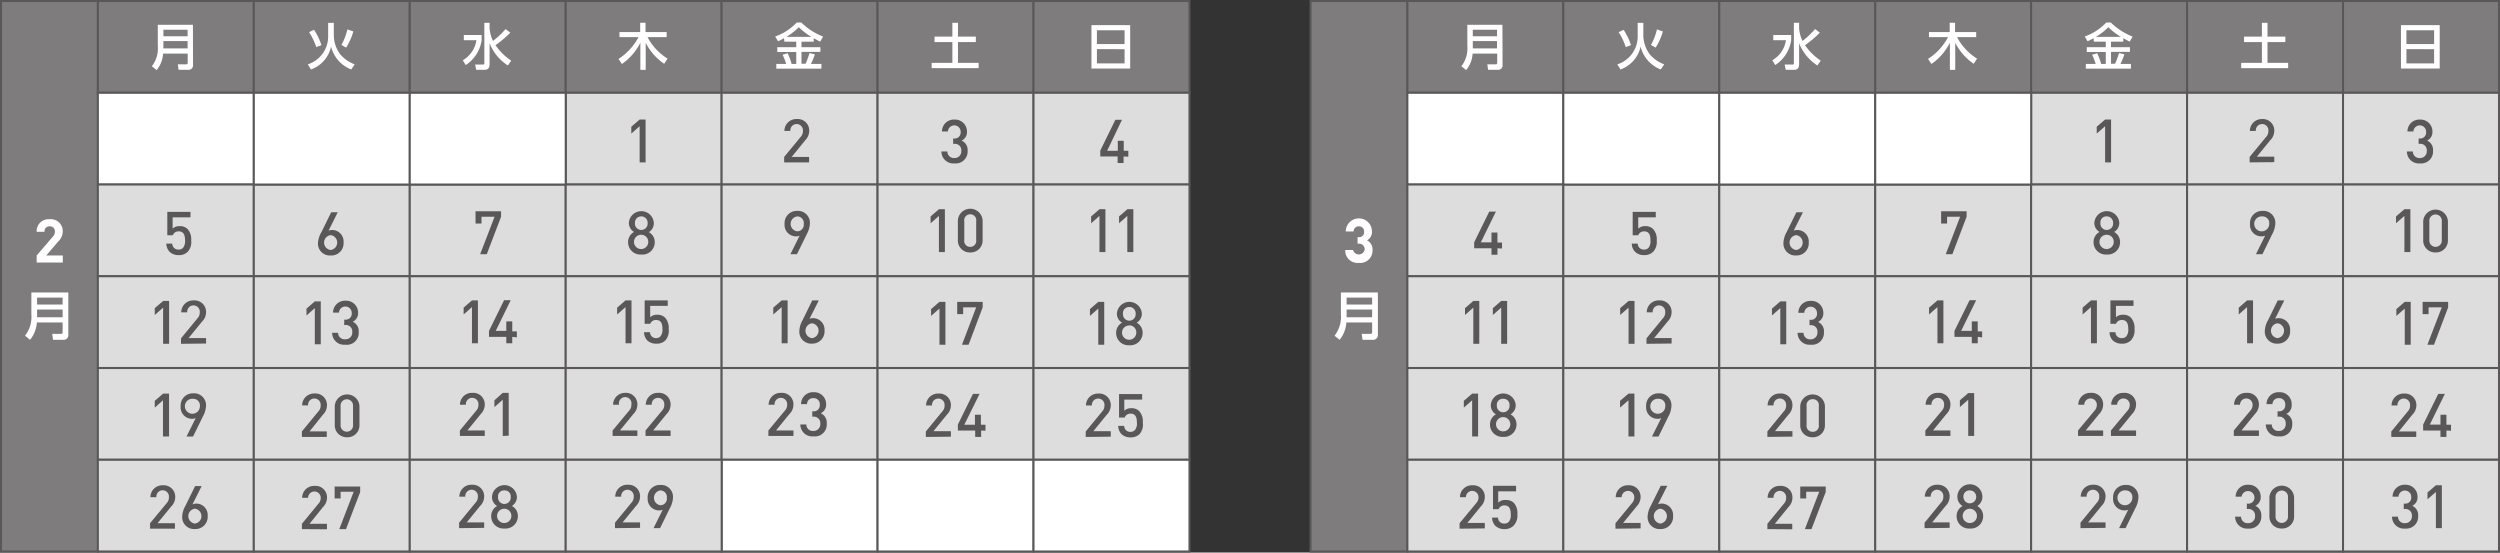
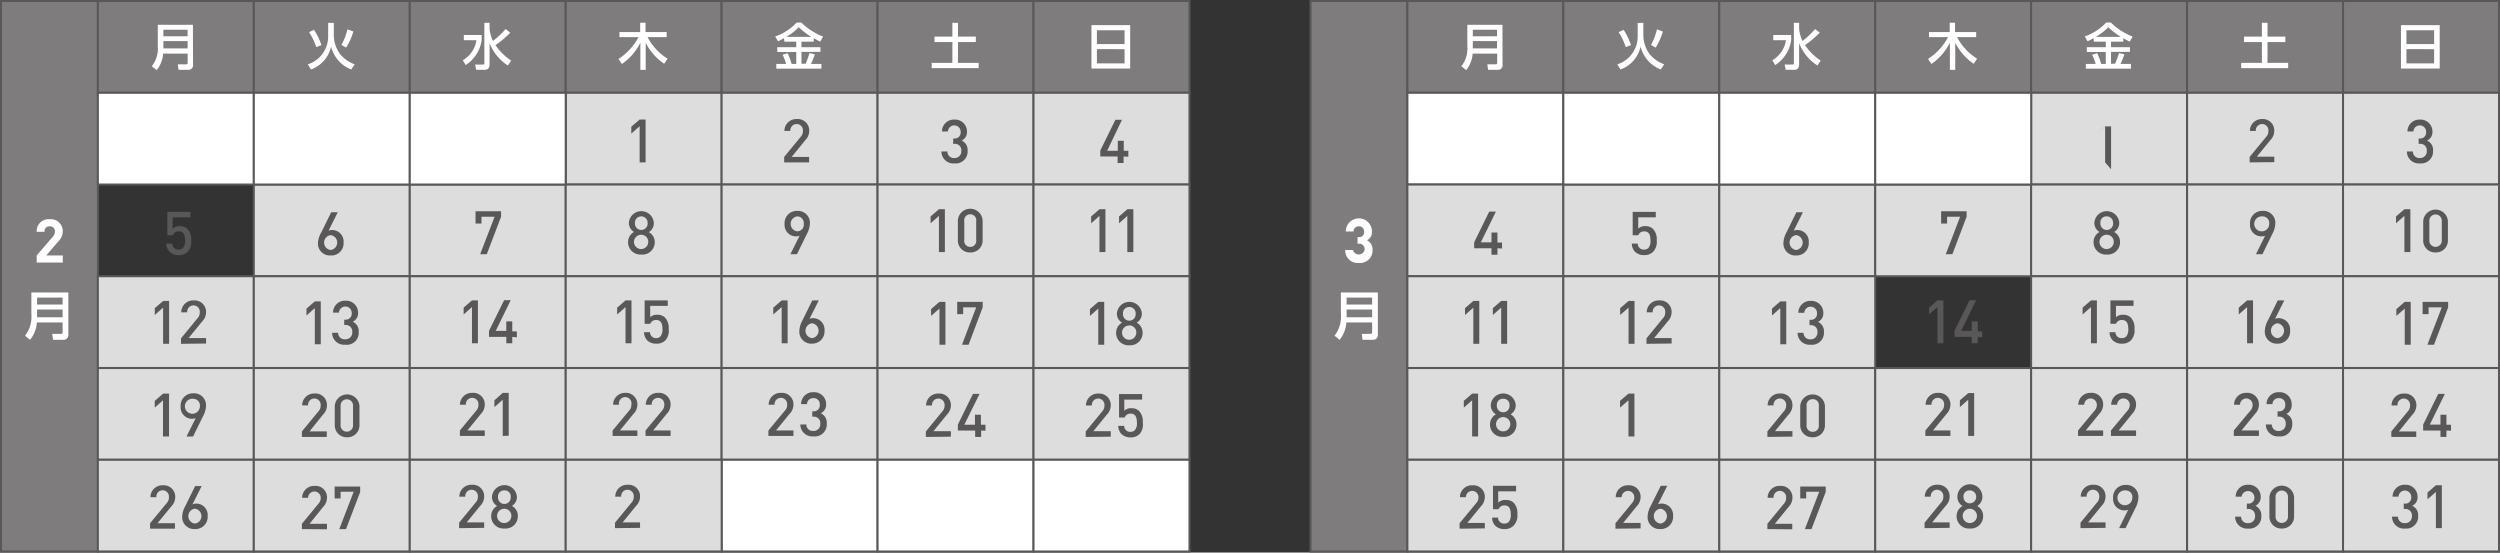
<svg xmlns="http://www.w3.org/2000/svg" viewBox="0 0 420 92.83">
  <rect x="0" y="0" width="420" height="92.83" fill="#333333" stroke="none" />
  <defs>
    <style>.cls-1{fill:#7e7c7c;}.cls-1,.cls-2,.cls-3{stroke:#595757;stroke-miterlimit:10;stroke-width:0.34px;}.cls-2,.cls-4{fill:#fff;}.cls-3{fill:#ddd;}.cls-5{fill:#595757;}</style>
  </defs>
  <g id="レイヤー_2" data-name="レイヤー 2">
    <g id="レイヤー_1-2" data-name="レイヤー 1">
      <rect class="cls-1" x="0.17" y="0.17" width="16.28" height="92.48" />
      <rect class="cls-1" x="16.44" y="0.17" width="26.2" height="15.41" />
      <rect class="cls-1" x="42.64" y="0.17" width="26.2" height="15.41" />
      <rect class="cls-1" x="68.84" y="0.17" width="26.2" height="15.41" />
      <rect class="cls-1" x="95.04" y="0.17" width="26.2" height="15.41" />
      <rect class="cls-1" x="121.23" y="0.17" width="26.2" height="15.41" />
      <rect class="cls-1" x="147.43" y="0.17" width="26.2" height="15.41" />
      <rect class="cls-1" x="173.63" y="0.17" width="26.2" height="15.41" />
      <rect class="cls-2" x="16.44" y="15.59" width="26.2" height="15.41" />
      <rect class="cls-3" x="95.04" y="15.59" width="26.2" height="15.41" />
      <rect class="cls-3" x="121.23" y="15.59" width="26.2" height="15.41" />
      <rect class="cls-3" x="147.43" y="15.59" width="26.2" height="15.41" />
      <rect class="cls-3" x="173.63" y="15.59" width="26.2" height="15.41" />
-       <rect class="cls-3" x="16.44" y="31" width="26.2" height="15.41" />
      <rect class="cls-3" x="42.64" y="31" width="26.2" height="15.41" />
      <path class="cls-4" d="M6.16,44.11V42.92l2.69-3.13a1.23,1.23,0,0,0,.37-.87.82.82,0,0,0-.87-.9.82.82,0,0,0-.87.92H6.16a2,2,0,0,1,2.19-2.11,2,2,0,0,1,2.19,2.1,2.31,2.31,0,0,1-.77,1.65l-2,2.34h2.78v1.19Z" />
      <path class="cls-4" d="M11.48,56.21a.79.79,0,0,1-.84.88H8.91l-.14-1h1.46c.17,0,.29-.06.29-.29V54.17H6.19a5.11,5.11,0,0,1-1.14,2.92L4.2,56.4a5.12,5.12,0,0,0,1.07-3.6V49.13h6.21ZM6.23,50v1.16h4.29V50Zm0,2V53.3h4.29V52Z" />
      <path class="cls-4" d="M32.43,10.89a.75.75,0,0,1-.8.84H30l-.13-.92h1.39c.16,0,.27-.06.27-.28V9H27.4a4.86,4.86,0,0,1-1.08,2.78l-.81-.65a4.87,4.87,0,0,0,1-3.42V4.17h5.9ZM27.45,5V6.09h4.07V5Zm0,1.9V8.13h4.07V6.9Z" />
      <path class="cls-4" d="M55.13,3.84h.95V6a5.47,5.47,0,0,0,1.06,3.1,5.82,5.82,0,0,0,2.45,1.71l-.58.86a5.55,5.55,0,0,1-3.39-3.83,5.27,5.27,0,0,1-3.38,3.83l-.53-.86A4.91,4.91,0,0,0,55.13,6Zm-2,4.08a10.88,10.88,0,0,0-1.2-2.52L52.75,5A10.39,10.39,0,0,1,54,7.58Zm4.23-.37a9.75,9.75,0,0,0,1-2.61l1,.34A10.14,10.14,0,0,1,58.15,8Z" />
      <path class="cls-4" d="M77.92,5.88h3v.87a6,6,0,0,1-2.68,4.18l-.49-.81a4.65,4.65,0,0,0,2.29-3.37H77.92Zm4.33-1.09a6.07,6.07,0,0,0,.57,2.09,14.38,14.38,0,0,0,2.12-2l.79.61a18.05,18.05,0,0,1-2.49,2.1,9.94,9.94,0,0,0,2.64,2.6l-.56.81a7.83,7.83,0,0,1-3.07-3.75v3.48c0,.33,0,1-.87,1H80l-.18-.89h1.31c.13,0,.24,0,.24-.24V3.83h.88Z" />
      <path class="cls-4" d="M103.91,9.9a9.81,9.81,0,0,0,3.36-3.66h-3.2V5.39h3.48V3.82h.9V5.39H112v.85h-3.21a9.33,9.33,0,0,0,3.36,3.61l-.57.87a9.52,9.52,0,0,1-3.1-3.53v4.55h-.9V7.18a9.53,9.53,0,0,1-3.1,3.57Z" />
      <path class="cls-4" d="M131.72,6.42c-.44.24-.74.39-1,.52l-.49-.81a9.07,9.07,0,0,0,3.62-2.35h.76a11.08,11.08,0,0,0,3.67,2.37l-.49.85c-.23-.12-.48-.24-1.08-.58V7h-2.06v.93h3.18v.78h-3.18v2h.69A19.08,19.08,0,0,0,136,8.92l.9.21a13.08,13.08,0,0,1-.66,1.61H138v.8h-7.58v-.8h1.65a8.6,8.6,0,0,0-.6-1.54l.85-.26a9.62,9.62,0,0,1,.67,1.8h.78v-2h-3.19V7.93h3.19V7h-2Zm4.57-.23a12.52,12.52,0,0,1-2.1-1.62,10.26,10.26,0,0,1-2.07,1.62Z" />
      <path class="cls-4" d="M160,3.83h.94V6.15h3v.92h-3v3.49h3.47v.89h-7.89v-.89H160V7.07h-3V6.15h3Z" />
      <path class="cls-4" d="M189.87,4.22v7.29h-6.51V4.22ZM184.28,7.4h4.65V5.09h-4.65Zm0,.86v2.39h4.65V8.26Z" />
      <rect class="cls-3" x="68.84" y="31" width="26.2" height="15.41" />
      <rect class="cls-3" x="95.04" y="31" width="26.2" height="15.41" />
      <rect class="cls-3" x="121.23" y="31" width="26.2" height="15.41" />
      <rect class="cls-3" x="147.43" y="31" width="26.2" height="15.41" />
      <rect class="cls-3" x="173.63" y="31" width="26.2" height="15.41" />
      <rect class="cls-3" x="16.44" y="46.41" width="26.2" height="15.41" />
      <rect class="cls-3" x="42.64" y="46.41" width="26.2" height="15.41" />
      <rect class="cls-3" x="68.84" y="46.41" width="26.2" height="15.41" />
      <rect class="cls-3" x="95.04" y="46.41" width="26.2" height="15.41" />
      <rect class="cls-3" x="121.23" y="46.41" width="26.2" height="15.41" />
      <rect class="cls-3" x="147.43" y="46.41" width="26.2" height="15.41" />
      <rect class="cls-3" x="173.63" y="46.41" width="26.2" height="15.41" />
      <rect class="cls-3" x="16.44" y="61.83" width="26.2" height="15.41" />
      <rect class="cls-3" x="42.64" y="61.83" width="26.2" height="15.41" />
      <rect class="cls-3" x="68.84" y="61.83" width="26.2" height="15.41" />
      <rect class="cls-3" x="95.04" y="61.83" width="26.2" height="15.41" />
      <rect class="cls-3" x="121.23" y="61.83" width="26.2" height="15.41" />
      <rect class="cls-3" x="147.43" y="61.83" width="26.2" height="15.41" />
      <rect class="cls-3" x="173.63" y="61.83" width="26.2" height="15.41" />
      <rect class="cls-3" x="16.44" y="77.24" width="26.2" height="15.41" />
      <rect class="cls-3" x="42.64" y="77.24" width="26.2" height="15.41" />
      <rect class="cls-3" x="68.84" y="77.24" width="26.2" height="15.41" />
      <rect class="cls-2" x="42.64" y="15.59" width="26.2" height="15.41" />
      <rect class="cls-2" x="68.84" y="15.59" width="26.2" height="15.41" />
      <rect class="cls-2" x="121.23" y="77.24" width="26.2" height="15.41" />
      <rect class="cls-2" x="147.43" y="77.24" width="26.2" height="15.41" />
      <rect class="cls-2" x="173.63" y="77.24" width="26.2" height="15.41" />
      <rect class="cls-3" x="95.04" y="77.24" width="26.2" height="15.41" />
      <rect class="cls-1" x="220.17" y="0.17" width="16.28" height="92.48" />
      <rect class="cls-1" x="236.44" y="0.17" width="26.2" height="15.41" />
      <rect class="cls-1" x="262.64" y="0.17" width="26.2" height="15.41" />
      <rect class="cls-1" x="288.84" y="0.17" width="26.2" height="15.41" />
      <rect class="cls-1" x="315.04" y="0.17" width="26.2" height="15.41" />
      <rect class="cls-1" x="341.23" y="0.17" width="26.2" height="15.41" />
      <rect class="cls-1" x="367.43" y="0.17" width="26.2" height="15.41" />
      <rect class="cls-1" x="393.63" y="0.17" width="26.2" height="15.41" />
      <rect class="cls-2" x="236.44" y="15.59" width="26.2" height="15.41" />
      <rect class="cls-3" x="341.23" y="15.59" width="26.2" height="15.41" />
      <rect class="cls-3" x="367.43" y="15.59" width="26.2" height="15.41" />
      <rect class="cls-3" x="393.63" y="15.59" width="26.2" height="15.41" />
      <rect class="cls-3" x="236.44" y="31" width="26.2" height="15.41" />
      <rect class="cls-3" x="262.64" y="31" width="26.2" height="15.41" />
      <rect class="cls-3" x="288.84" y="31" width="26.2" height="15.41" />
      <path class="cls-4" d="M228.28,44.17A2.08,2.08,0,0,1,226,42h1.31a1,1,0,0,0,1.95-.06.92.92,0,0,0-1-1h-.19V39.84h.19a.82.82,0,0,0,.91-.9.85.85,0,0,0-.88-.92.86.86,0,0,0-.89.87h-1.31a2.2,2.2,0,0,1,4.4,0,1.55,1.55,0,0,1-.83,1.48,1.73,1.73,0,0,1,.93,1.64A2.09,2.09,0,0,1,228.28,44.17Z" />
      <path class="cls-4" d="M231.48,56.21a.79.79,0,0,1-.84.88h-1.73l-.14-1h1.46c.17,0,.29-.06.29-.29V54.17h-4.33a5.11,5.11,0,0,1-1.14,2.92l-.85-.69a5.12,5.12,0,0,0,1.07-3.6V49.13h6.21ZM226.23,50v1.16h4.29V50Zm0,2V53.3h4.29V52Z" />
      <path class="cls-4" d="M252.43,10.89a.75.75,0,0,1-.8.84H250l-.13-.92h1.39c.16,0,.27-.06.27-.28V9H247.4a4.86,4.86,0,0,1-1.08,2.78l-.81-.65a4.87,4.87,0,0,0,1-3.42V4.17h5.9Zm-5-5.89V6.09h4.07V5Zm0,1.9V8.13h4.07V6.9Z" />
      <path class="cls-4" d="M275.13,3.84h.95V6a5.47,5.47,0,0,0,1.06,3.1,5.82,5.82,0,0,0,2.45,1.71l-.58.86a5.55,5.55,0,0,1-3.39-3.83,5.27,5.27,0,0,1-3.38,3.83l-.53-.86A4.91,4.91,0,0,0,275.13,6Zm-2,4.08a10.88,10.88,0,0,0-1.2-2.52l.84-.39A10.39,10.39,0,0,1,274,7.58Zm4.23-.37a9.75,9.75,0,0,0,1-2.61l1,.34A10.14,10.14,0,0,1,278.15,8Z" />
      <path class="cls-4" d="M297.92,5.88h3v.87a6,6,0,0,1-2.68,4.18l-.49-.81a4.65,4.65,0,0,0,2.29-3.37h-2.14Zm4.33-1.09a6.07,6.07,0,0,0,.57,2.09,14.38,14.38,0,0,0,2.12-2l.79.61a18.05,18.05,0,0,1-2.49,2.1,9.94,9.94,0,0,0,2.64,2.6l-.56.81a7.83,7.83,0,0,1-3.07-3.75v3.48c0,.33,0,1-.87,1H300l-.18-.89h1.31c.13,0,.24,0,.24-.24V3.83h.88Z" />
      <path class="cls-4" d="M323.91,9.9a9.81,9.81,0,0,0,3.36-3.66h-3.2V5.39h3.48V3.82h.9V5.39H332v.85h-3.21a9.33,9.33,0,0,0,3.36,3.61l-.57.87a9.52,9.52,0,0,1-3.1-3.53v4.55h-.9V7.18a9.53,9.53,0,0,1-3.1,3.57Z" />
      <path class="cls-4" d="M351.72,6.42c-.44.24-.74.39-1,.52l-.49-.81a9.07,9.07,0,0,0,3.62-2.35h.76a11.08,11.08,0,0,0,3.67,2.37l-.49.85c-.23-.12-.48-.24-1.08-.58V7h-2.06v.93h3.18v.78h-3.18v2h.69A19.08,19.08,0,0,0,356,8.92l.9.21a13.08,13.08,0,0,1-.66,1.61H358v.8h-7.58v-.8h1.65a8.6,8.6,0,0,0-.6-1.54l.85-.26a9.62,9.62,0,0,1,.67,1.8h.78v-2h-3.19V7.93h3.19V7h-2Zm4.57-.23a12.52,12.52,0,0,1-2.1-1.62,10.26,10.26,0,0,1-2.07,1.62Z" />
      <path class="cls-4" d="M380,3.83h.94V6.15h3v.92h-3v3.49h3.47v.89h-7.89v-.89H380V7.07H377V6.15H380Z" />
      <path class="cls-4" d="M409.87,4.22v7.29h-6.51V4.22ZM404.28,7.4h4.65V5.09h-4.65Zm0,.86v2.39h4.65V8.26Z" />
      <rect class="cls-3" x="315.04" y="31" width="26.2" height="15.41" />
      <rect class="cls-3" x="341.23" y="31" width="26.2" height="15.41" />
      <rect class="cls-3" x="367.43" y="31" width="26.2" height="15.41" />
      <rect class="cls-3" x="393.63" y="31" width="26.2" height="15.41" />
      <rect class="cls-3" x="236.44" y="46.41" width="26.2" height="15.41" />
      <rect class="cls-3" x="262.64" y="46.41" width="26.2" height="15.41" />
      <rect class="cls-3" x="288.84" y="46.41" width="26.2" height="15.41" />
-       <rect class="cls-3" x="315.04" y="46.41" width="26.2" height="15.41" />
      <rect class="cls-3" x="341.23" y="46.41" width="26.2" height="15.41" />
      <rect class="cls-3" x="367.43" y="46.41" width="26.2" height="15.41" />
      <rect class="cls-3" x="393.63" y="46.41" width="26.2" height="15.41" />
      <rect class="cls-3" x="236.44" y="61.83" width="26.2" height="15.41" />
      <rect class="cls-3" x="262.64" y="61.83" width="26.2" height="15.41" />
      <rect class="cls-3" x="288.84" y="61.83" width="26.2" height="15.41" />
      <rect class="cls-3" x="315.04" y="61.83" width="26.2" height="15.41" />
      <rect class="cls-3" x="341.23" y="61.83" width="26.2" height="15.41" />
      <rect class="cls-3" x="367.43" y="61.83" width="26.2" height="15.41" />
      <rect class="cls-3" x="393.63" y="61.83" width="26.2" height="15.41" />
      <rect class="cls-3" x="236.44" y="77.24" width="26.2" height="15.41" />
      <rect class="cls-3" x="262.64" y="77.24" width="26.2" height="15.41" />
      <rect class="cls-3" x="288.84" y="77.24" width="26.2" height="15.41" />
      <rect class="cls-3" x="315.04" y="77.24" width="26.2" height="15.41" />
      <rect class="cls-2" x="262.64" y="15.59" width="26.2" height="15.41" />
      <rect class="cls-2" x="288.84" y="15.59" width="26.2" height="15.41" />
      <rect class="cls-2" x="315.04" y="15.59" width="26.2" height="15.41" />
      <rect class="cls-3" x="341.23" y="77.24" width="26.2" height="15.41" />
      <rect class="cls-3" x="367.43" y="77.24" width="26.2" height="15.41" />
      <rect class="cls-3" x="393.63" y="77.24" width="26.2" height="15.41" />
    </g>
    <g id="レイヤー_3" data-name="レイヤー 3">
      <path class="cls-5" d="M55.55,42.92a2,2,0,0,1-2.13-2.15A4,4,0,0,1,54,39l1.64-3.34h1.1l-1.54,3.09a1.64,1.64,0,0,1,.63-.11,1.93,1.93,0,0,1,1.89,2.09A2.05,2.05,0,0,1,55.55,42.92Zm0-3.42a1.26,1.26,0,0,0,0,2.5,1.26,1.26,0,0,0,0-2.5Z" />
      <path class="cls-5" d="M52.89,57.84V51.76L51.49,53V51.85l1.4-1.22h1v7.21Z" />
      <path class="cls-5" d="M58,57.91a2,2,0,0,1-2.2-2h1A1.09,1.09,0,0,0,58,57a1.12,1.12,0,0,0,1.18-1.2A1.08,1.08,0,0,0,58,54.6h-.17v-.9H58a1,1,0,0,0,1.09-1.09,1.07,1.07,0,1,0-2.14-.09h-1a2,2,0,0,1,2.11-2,2,2,0,0,1,2.1,2,1.58,1.58,0,0,1-.9,1.53,1.71,1.71,0,0,1,1,1.7A2,2,0,0,1,58,57.91Z" />
      <path class="cls-5" d="M50.72,73.4v-.92l2.77-3.37a1.38,1.38,0,0,0,.38-1,1.06,1.06,0,1,0-2.11,0h-1a2,2,0,0,1,2.09-2,1.93,1.93,0,0,1,2.08,2,2.23,2.23,0,0,1-.68,1.56L52,72.48H54.9v.92Z" />
      <path class="cls-5" d="M58.31,73.46a2,2,0,0,1-2.07-2.06V68.2a2.08,2.08,0,0,1,4.15,0v3.2A2,2,0,0,1,58.31,73.46Zm1-5.23a1.05,1.05,0,1,0-2.09,0v3.14a1.05,1.05,0,1,0,2.09,0Z" />
      <path class="cls-5" d="M50.72,88.89V88l2.77-3.37a1.4,1.4,0,0,0,.39-1,1.06,1.06,0,1,0-2.12,0h-1a2,2,0,0,1,2.09-2,1.93,1.93,0,0,1,2.09,2,2.28,2.28,0,0,1-.68,1.56L52,88h2.93v.92Z" />
      <path class="cls-5" d="M58.13,88.89H57l2.42-6.28h-2.2v1.13h-1v-2h4.29v.92Z" />
      <path class="cls-5" d="M81.78,42.7H80.67l2.42-6.29h-2.2v1.14h-1V35.49h4.29v.92Z" />
      <path class="cls-5" d="M79.29,57.67V51.59l-1.4,1.24V51.68l1.4-1.21h1v7.2Z" />
      <path class="cls-5" d="M86.06,56.59v1.08h-1V56.59H82.15v-1l2.54-5.16H85.8l-2.52,5.16h1.78V54h1v1.68h.77v1Z" />
      <path class="cls-5" d="M77.26,73.24v-.92L80,69a1.4,1.4,0,0,0,.38-1,1.06,1.06,0,1,0-2.11,0h-1a2,2,0,0,1,2.09-2,1.93,1.93,0,0,1,2.08,2,2.26,2.26,0,0,1-.67,1.56l-2.25,2.76h2.92v.92Z" />
      <path class="cls-5" d="M84.46,73.24V67.16l-1.4,1.23V67.25L84.46,66h1v7.2Z" />
      <path class="cls-5" d="M77.13,88.73v-.92l2.77-3.37a1.4,1.4,0,0,0,.38-1,1.06,1.06,0,1,0-2.11,0h-1a2,2,0,0,1,2.09-2,1.93,1.93,0,0,1,2.08,2,2.23,2.23,0,0,1-.68,1.56l-2.25,2.76h2.93v.92Z" />
      <path class="cls-5" d="M84.73,88.79a2.06,2.06,0,0,1-2.21-2.09,1.89,1.89,0,0,1,1-1.69,1.76,1.76,0,0,1-.87-1.55,2.1,2.1,0,0,1,4.19,0A1.76,1.76,0,0,1,86,85a1.89,1.89,0,0,1,1,1.69A2.07,2.07,0,0,1,84.73,88.79Zm0-3.32a1.2,1.2,0,1,0,1.18,1.21A1.18,1.18,0,0,0,84.73,85.47Zm0-3.08a1,1,0,0,0-1.06,1.1,1.07,1.07,0,1,0,2.13,0A1,1,0,0,0,84.73,82.39Z" />
      <path class="cls-5" d="M103.32,88.73v-.92l2.77-3.37a1.4,1.4,0,0,0,.38-1,1.06,1.06,0,1,0-2.11,0h-1a2,2,0,0,1,2.09-2,1.93,1.93,0,0,1,2.08,2,2.23,2.23,0,0,1-.68,1.56l-2.25,2.76h2.93v.92Z" />
-       <path class="cls-5" d="M112.53,85.39l-1.64,3.34h-1.1l1.55-3.1a1.57,1.57,0,0,1-.65.12,1.92,1.92,0,0,1-1.88-2.09,2.05,2.05,0,0,1,2.12-2.19,2,2,0,0,1,2.13,2.15A4,4,0,0,1,112.53,85.39Zm-1.6-3a1.26,1.26,0,0,0,0,2.49,1.1,1.1,0,0,0,1.1-1.24A1.11,1.11,0,0,0,110.93,82.39Z" />
      <path class="cls-5" d="M160.36,27.45a2,2,0,0,1-2.2-2h1a1.09,1.09,0,0,0,1.17,1.1,1.12,1.12,0,0,0,1.17-1.2,1.07,1.07,0,0,0-1.2-1.18h-.17v-.9h.17a1,1,0,0,0,1.09-1.09,1.07,1.07,0,1,0-2.14-.09h-1a2,2,0,0,1,2.11-2,2,2,0,0,1,2.09,2,1.58,1.58,0,0,1-.89,1.53,1.71,1.71,0,0,1,1,1.7A2,2,0,0,1,160.36,27.45Z" />
      <path class="cls-5" d="M157.74,42.35V36.27l-1.4,1.24V36.36l1.4-1.21h1v7.2Z" />
      <path class="cls-5" d="M163,42.41a2,2,0,0,1-2.08-2.06v-3.2a2.08,2.08,0,0,1,4.16,0v3.2A2,2,0,0,1,163,42.41ZM164,37.18A1,1,0,0,0,163,36a1,1,0,0,0-1,1.17v3.14a1,1,0,0,0,1,1.17A1,1,0,0,0,164,40.32Z" />
      <path class="cls-5" d="M157.83,57.92V51.84l-1.41,1.23V51.93l1.41-1.22h1v7.21Z" />
      <path class="cls-5" d="M162.72,57.92h-1.11L164,51.63h-2.19v1.14h-1V50.71h4.28v.92Z" />
      <path class="cls-5" d="M155.54,73.41v-.92l2.77-3.37a1.42,1.42,0,0,0,.38-1,1.06,1.06,0,1,0-2.11,0h-1a2,2,0,0,1,2.09-2,1.93,1.93,0,0,1,2.08,2,2.21,2.21,0,0,1-.68,1.55l-2.25,2.77h2.93v.92Z" />
      <path class="cls-5" d="M164.83,72.33v1.08h-1V72.33h-2.91v-1l2.54-5.16h1.11L162,71.36h1.79V69.68h1v1.68h.77v1Z" />
      <path class="cls-5" d="M188.76,26.29v1.09h-1V26.29h-2.91v-1l2.53-5.16h1.11L186,25.33h1.79V23.65h1v1.68h.77v1Z" />
      <path class="cls-5" d="M184.71,42.35V36.27l-1.4,1.24V36.36l1.4-1.21h1v7.2Z" />
      <path class="cls-5" d="M189.39,42.35V36.27L188,37.51V36.36l1.4-1.21h1v7.2Z" />
      <path class="cls-5" d="M184.51,57.92V51.84l-1.4,1.23V51.93l1.4-1.22h1v7.21Z" />
      <path class="cls-5" d="M189.72,58a2.06,2.06,0,0,1-2.21-2.1,1.9,1.9,0,0,1,1-1.69,1.73,1.73,0,0,1-.87-1.54,2.1,2.1,0,0,1,4.19,0,1.73,1.73,0,0,1-.87,1.54,1.9,1.9,0,0,1,1,1.69A2.07,2.07,0,0,1,189.72,58Zm0-3.32a1.2,1.2,0,1,0,1.18,1.2A1.18,1.18,0,0,0,189.72,54.66Zm0-3.09a1,1,0,0,0-1.06,1.11,1.07,1.07,0,1,0,2.13,0A1.06,1.06,0,0,0,189.72,51.57Z" />
      <path class="cls-5" d="M182.4,73.41v-.92l2.77-3.37a1.42,1.42,0,0,0,.38-1,1.06,1.06,0,1,0-2.11,0h-1a2,2,0,0,1,2.09-2,1.93,1.93,0,0,1,2.08,2,2.24,2.24,0,0,1-.67,1.55l-2.26,2.77h2.93v.92Z" />
      <path class="cls-5" d="M191.46,72.91a2.06,2.06,0,0,1-1.52.57,2.15,2.15,0,0,1-1.54-.56,2.05,2.05,0,0,1-.54-1.37h1a1,1,0,0,0,1.05,1,1,1,0,0,0,.75-.29A1.73,1.73,0,0,0,191,71c0-.86-.22-1.51-1.05-1.51a1,1,0,0,0-1,.65H188V66.2h3.88v.93h-3V69a1.62,1.62,0,0,1,1.19-.42,1.76,1.76,0,0,1,1.3.47,2.54,2.54,0,0,1,.62,1.92A2.44,2.44,0,0,1,191.46,72.91Z" />
      <path class="cls-5" d="M31.54,42.29a2,2,0,0,1-1.52.57,2.13,2.13,0,0,1-1.53-.56,2.06,2.06,0,0,1-.55-1.37h1a1,1,0,0,0,1.05,1,1,1,0,0,0,.75-.28,1.77,1.77,0,0,0,.35-1.27c0-.86-.23-1.51-1.05-1.51a1,1,0,0,0-1,.65h-.93V35.59H32v.92H29v1.9a1.68,1.68,0,0,1,1.2-.42,1.78,1.78,0,0,1,1.29.47,2.52,2.52,0,0,1,.63,1.92A2.41,2.41,0,0,1,31.54,42.29Z" />
      <path class="cls-5" d="M27.4,57.76V51.68L26,52.92V51.77l1.41-1.21h1v7.2Z" />
      <path class="cls-5" d="M30.41,57.76v-.92l2.77-3.37a1.38,1.38,0,0,0,.38-1,1.06,1.06,0,1,0-2.11,0h-1a2,2,0,0,1,2.09-2,1.93,1.93,0,0,1,2.08,2,2.22,2.22,0,0,1-.68,1.56l-2.25,2.76h2.93v.92Z" />
      <path class="cls-5" d="M27.38,73.33V67.25L26,68.48V67.34l1.4-1.21h1v7.2Z" />
      <path class="cls-5" d="M34.07,70l-1.64,3.34h-1.1l1.55-3.1a1.57,1.57,0,0,1-.65.12,1.92,1.92,0,0,1-1.88-2.09,2.05,2.05,0,0,1,2.12-2.19,2,2,0,0,1,2.14,2.15A4.05,4.05,0,0,1,34.07,70Zm-1.6-3a1.26,1.26,0,1,0,1.11,1.25A1.11,1.11,0,0,0,32.47,67Z" />
      <path class="cls-5" d="M25.21,88.82V87.9L28,84.53a1.4,1.4,0,0,0,.38-1,1.06,1.06,0,1,0-2.11,0h-1a2,2,0,0,1,2.09-2,1.93,1.93,0,0,1,2.08,2,2.23,2.23,0,0,1-.68,1.56L26.46,87.9h2.93v.92Z" />
      <path class="cls-5" d="M32.74,88.88a2,2,0,0,1-2.13-2.15A4,4,0,0,1,31.14,85l1.64-3.34h1.1l-1.55,3.09A1.72,1.72,0,0,1,33,84.6a1.93,1.93,0,0,1,1.89,2.09A2.05,2.05,0,0,1,32.74,88.88Zm0-3.42a1.26,1.26,0,0,0,0,2.5,1.26,1.26,0,0,0,0-2.5Z" />
      <path class="cls-5" d="M107.46,27.28V21.2l-1.4,1.24V21.29l1.4-1.21h1v7.2Z" />
      <path class="cls-5" d="M107.73,42.76a2.06,2.06,0,0,1-2.21-2.1,1.92,1.92,0,0,1,1-1.69,1.76,1.76,0,0,1-.87-1.54,2.1,2.1,0,0,1,4.19,0A1.74,1.74,0,0,1,109,39a1.9,1.9,0,0,1,1,1.69A2.07,2.07,0,0,1,107.73,42.76Zm0-3.32a1.2,1.2,0,1,0,1.18,1.2A1.18,1.18,0,0,0,107.73,39.44Zm0-3.09a1.05,1.05,0,0,0-1.06,1.11,1.07,1.07,0,1,0,2.13,0A1.06,1.06,0,0,0,107.73,36.35Z" />
      <path class="cls-5" d="M105.09,57.67V51.59l-1.41,1.24V51.68l1.41-1.21h1v7.2Z" />
      <path class="cls-5" d="M111.79,57.18a2.07,2.07,0,0,1-1.51.56,2.18,2.18,0,0,1-1.54-.55,2.08,2.08,0,0,1-.54-1.38h1a1,1,0,0,0,1,1,1,1,0,0,0,.74-.28,1.73,1.73,0,0,0,.35-1.27c0-.86-.22-1.5-1.05-1.5a1,1,0,0,0-1,.64h-.94V50.47h3.88v.92h-2.95v1.9a1.64,1.64,0,0,1,1.19-.41,1.77,1.77,0,0,1,1.29.46,2.53,2.53,0,0,1,.63,1.92A2.45,2.45,0,0,1,111.79,57.18Z" />
      <path class="cls-5" d="M102.92,73.24v-.92L105.68,69a1.37,1.37,0,0,0,.39-1A1.06,1.06,0,1,0,104,68h-1A2,2,0,0,1,105,66a1.93,1.93,0,0,1,2.08,2,2.23,2.23,0,0,1-.68,1.56l-2.25,2.76h2.93v.92Z" />
      <path class="cls-5" d="M108.45,73.24v-.92L111.21,69a1.37,1.37,0,0,0,.39-1,1.06,1.06,0,1,0-2.11,0h-1a2,2,0,0,1,2.09-2,1.93,1.93,0,0,1,2.08,2,2.23,2.23,0,0,1-.68,1.56l-2.25,2.76h2.93v.92Z" />
      <path class="cls-5" d="M131.74,27.28v-.92L134.51,23a1.38,1.38,0,0,0,.38-1,1.06,1.06,0,1,0-2.11,0h-1a2,2,0,0,1,2.09-2,1.93,1.93,0,0,1,2.08,2,2.26,2.26,0,0,1-.67,1.56L133,26.36h2.93v.92Z" />
      <path class="cls-5" d="M135.53,39.36l-1.64,3.34h-1.1l1.54-3.1a1.69,1.69,0,0,1-.64.11,1.92,1.92,0,0,1-1.88-2.08,2.05,2.05,0,0,1,2.12-2.2,2,2,0,0,1,2.13,2.16A4.07,4.07,0,0,1,135.53,39.36Zm-1.6-3a1.26,1.26,0,0,0,0,2.5,1.1,1.1,0,0,0,1.1-1.24A1.12,1.12,0,0,0,133.93,36.35Z" />
      <path class="cls-5" d="M131.32,57.67V51.59l-1.41,1.24V51.68l1.41-1.21h1v7.2Z" />
      <path class="cls-5" d="M136.42,57.73a2,2,0,0,1-2.13-2.15,4,4,0,0,1,.53-1.77l1.64-3.34h1.1L136,53.56a1.64,1.64,0,0,1,.63-.11,1.93,1.93,0,0,1,1.89,2.09A2.05,2.05,0,0,1,136.42,57.73Zm0-3.42a1.26,1.26,0,0,0,0,2.5,1.26,1.26,0,0,0,0-2.5Z" />
      <path class="cls-5" d="M129.09,73.24v-.92L131.85,69a1.37,1.37,0,0,0,.39-1,1.06,1.06,0,1,0-2.11,0h-1a2,2,0,0,1,2.09-2,1.93,1.93,0,0,1,2.08,2,2.23,2.23,0,0,1-.68,1.56l-2.25,2.76h2.93v.92Z" />
      <path class="cls-5" d="M136.66,73.31a2,2,0,0,1-2.2-2h1a1.08,1.08,0,0,0,1.17,1.09,1.12,1.12,0,0,0,1.18-1.19A1.09,1.09,0,0,0,136.63,70h-.17v-.9h.17A1,1,0,0,0,137.72,68a1,1,0,0,0-1.06-1.11,1,1,0,0,0-1.08,1h-1a2,2,0,0,1,2.11-2,2,2,0,0,1,2.1,2,1.6,1.6,0,0,1-.9,1.54,1.7,1.7,0,0,1,1,1.7A2,2,0,0,1,136.66,73.31Z" />
      <path class="cls-5" d="M301.75,42.92a2,2,0,0,1-2.13-2.15,4,4,0,0,1,.53-1.77l1.64-3.34h1.1l-1.55,3.09a1.72,1.72,0,0,1,.64-.11,1.93,1.93,0,0,1,1.89,2.09A2.05,2.05,0,0,1,301.75,42.92Zm0-3.42a1.26,1.26,0,0,0,0,2.5,1.26,1.26,0,0,0,0-2.5Z" />
      <path class="cls-5" d="M299.09,57.84V51.76L297.69,53V51.85l1.4-1.22h1v7.21Z" />
      <path class="cls-5" d="M304.19,57.91a2,2,0,0,1-2.2-2h1a1.09,1.09,0,0,0,1.17,1.1,1.12,1.12,0,0,0,1.17-1.2,1.07,1.07,0,0,0-1.2-1.18H304v-.9h.17a1,1,0,0,0,1.09-1.09,1.07,1.07,0,1,0-2.14-.09h-1a2,2,0,0,1,2.11-2,2,2,0,0,1,2.09,2,1.57,1.57,0,0,1-.9,1.53,1.69,1.69,0,0,1,1,1.7A2,2,0,0,1,304.19,57.91Z" />
      <path class="cls-5" d="M296.92,73.4v-.92l2.76-3.37a1.35,1.35,0,0,0,.39-1,1.06,1.06,0,1,0-2.11,0h-1a2,2,0,0,1,2.09-2,1.93,1.93,0,0,1,2.08,2,2.23,2.23,0,0,1-.68,1.56l-2.25,2.76h2.93v.92Z" />
      <path class="cls-5" d="M304.51,73.46a2,2,0,0,1-2.07-2.06V68.2a2.08,2.08,0,0,1,4.15,0v3.2A2,2,0,0,1,304.51,73.46Zm1.05-5.23a1,1,0,0,0-1.05-1.17,1,1,0,0,0-1,1.17v3.14a1,1,0,0,0,1,1.17,1,1,0,0,0,1.05-1.17Z" />
      <path class="cls-5" d="M296.92,88.89V88l2.77-3.37a1.38,1.38,0,0,0,.38-1,1.06,1.06,0,1,0-2.11,0h-1a2,2,0,0,1,2.09-2,1.93,1.93,0,0,1,2.08,2,2.26,2.26,0,0,1-.67,1.56L298.17,88h2.93v.92Z" />
      <path class="cls-5" d="M304.33,88.89h-1.11l2.41-6.28h-2.19v1.13h-1v-2h4.28v.92Z" />
      <path class="cls-5" d="M328,42.7h-1.11l2.41-6.29h-2.19v1.14h-1V35.49h4.28v.92Z" />
      <path class="cls-5" d="M325.49,57.67V51.59l-1.41,1.24V51.68l1.41-1.21h1v7.2Z" />
      <path class="cls-5" d="M332.26,56.59v1.08h-1V56.59h-2.91v-1l2.54-5.16H332l-2.53,5.16h1.79V54h1v1.68H333v1Z" />
      <path class="cls-5" d="M323.46,73.24v-.92L326.23,69a1.4,1.4,0,0,0,.38-1,1.06,1.06,0,1,0-2.11,0h-1a2,2,0,0,1,2.09-2,1.93,1.93,0,0,1,2.08,2,2.26,2.26,0,0,1-.67,1.56l-2.26,2.76h2.93v.92Z" />
      <path class="cls-5" d="M330.66,73.24V67.16l-1.4,1.23V67.25l1.4-1.21h1v7.2Z" />
      <path class="cls-5" d="M323.33,88.73v-.92l2.76-3.37a1.37,1.37,0,0,0,.39-1,1.06,1.06,0,1,0-2.11,0h-1a2,2,0,0,1,2.09-2,1.93,1.93,0,0,1,2.08,2,2.23,2.23,0,0,1-.68,1.56l-2.25,2.76h2.93v.92Z" />
      <path class="cls-5" d="M330.93,88.79a2.06,2.06,0,0,1-2.22-2.09,1.91,1.91,0,0,1,1-1.69,1.78,1.78,0,0,1-.87-1.55,2.1,2.1,0,0,1,4.2,0,1.78,1.78,0,0,1-.87,1.55,1.91,1.91,0,0,1,1,1.69A2.07,2.07,0,0,1,330.93,88.79Zm0-3.32a1.2,1.2,0,0,0,0,2.4,1.2,1.2,0,0,0,0-2.4Zm0-3.08a1,1,0,0,0-1.07,1.1,1.07,1.07,0,1,0,2.14,0A1.05,1.05,0,0,0,330.93,82.39Z" />
      <path class="cls-5" d="M349.52,88.73v-.92l2.76-3.37a1.37,1.37,0,0,0,.39-1,1.06,1.06,0,1,0-2.11,0h-1a2,2,0,0,1,2.09-2,1.93,1.93,0,0,1,2.08,2,2.23,2.23,0,0,1-.68,1.56l-2.25,2.76h2.93v.92Z" />
      <path class="cls-5" d="M358.73,85.39l-1.64,3.34H356l1.54-3.1a1.52,1.52,0,0,1-.64.12A1.92,1.92,0,0,1,355,83.66a2.05,2.05,0,0,1,2.12-2.19,2,2,0,0,1,2.13,2.15A4,4,0,0,1,358.73,85.39Zm-1.6-3a1.25,1.25,0,1,0,1.1,1.25A1.1,1.1,0,0,0,357.13,82.39Z" />
      <path class="cls-5" d="M377.7,88.8a2,2,0,0,1-2.2-2h1a1.08,1.08,0,0,0,1.17,1.09,1.12,1.12,0,0,0,1.18-1.19,1.09,1.09,0,0,0-1.21-1.19h-.17v-.9h.17a1,1,0,0,0,1.1-1.09,1.08,1.08,0,0,0-2.15-.08h-1a2,2,0,0,1,2.11-2,2,2,0,0,1,2.1,2,1.6,1.6,0,0,1-.9,1.54,1.7,1.7,0,0,1,1,1.7A2,2,0,0,1,377.7,88.8Z" />
      <path class="cls-5" d="M383.33,88.79a2,2,0,0,1-2.07-2.06v-3.2a2.08,2.08,0,0,1,4.15,0v3.2A2,2,0,0,1,383.33,88.79Zm1.05-5.23a1.05,1.05,0,1,0-2.09,0V86.7a1.05,1.05,0,1,0,2.09,0Z" />
      <path class="cls-5" d="M404.07,88.8a2,2,0,0,1-2.21-2h1a1.08,1.08,0,0,0,1.17,1.09,1.12,1.12,0,0,0,1.17-1.19,1.08,1.08,0,0,0-1.2-1.19h-.17v-.9H404a1,1,0,0,0,1.09-1.09,1.07,1.07,0,0,0-2.14-.08h-1a2,2,0,0,1,2.11-2,2,2,0,0,1,2.09,2,1.58,1.58,0,0,1-.9,1.54,1.68,1.68,0,0,1,1,1.7A2,2,0,0,1,404.07,88.8Z" />
      <path class="cls-5" d="M409.23,88.73V82.65l-1.41,1.23V82.74l1.41-1.21h1v7.2Z" />
      <path class="cls-5" d="M406.56,27.45a2,2,0,0,1-2.2-2h1a1.09,1.09,0,0,0,1.17,1.1,1.12,1.12,0,0,0,1.17-1.2,1.07,1.07,0,0,0-1.2-1.18h-.17v-.9h.17a1,1,0,0,0,1.09-1.09,1.07,1.07,0,1,0-2.14-.09h-1a2,2,0,0,1,2.11-2,2,2,0,0,1,2.09,2,1.57,1.57,0,0,1-.9,1.53,1.69,1.69,0,0,1,1,1.7A2,2,0,0,1,406.56,27.45Z" />
      <path class="cls-5" d="M403.94,42.35V36.27l-1.41,1.24V36.36l1.41-1.21h1v7.2Z" />
      <path class="cls-5" d="M409.17,42.41a2,2,0,0,1-2.07-2.06v-3.2a2.08,2.08,0,0,1,4.15,0v3.2A2,2,0,0,1,409.17,42.41Zm1.05-5.23a1.05,1.05,0,1,0-2.09,0v3.14a1.05,1.05,0,1,0,2.09,0Z" />
      <path class="cls-5" d="M404,57.92V51.84l-1.41,1.23V51.93L404,50.71h1v7.21Z" />
      <path class="cls-5" d="M408.91,57.92H407.8l2.42-6.29H408v1.14h-1V50.71h4.29v.92Z" />
      <path class="cls-5" d="M401.74,73.41v-.92l2.76-3.37a1.39,1.39,0,0,0,.39-1,1.06,1.06,0,1,0-2.11,0h-1a2,2,0,0,1,2.09-2,1.93,1.93,0,0,1,2.08,2,2.21,2.21,0,0,1-.68,1.55L403,72.49h2.93v.92Z" />
      <path class="cls-5" d="M411,72.33v1.08h-1V72.33h-2.91v-1l2.54-5.16h1.11l-2.53,5.16H410V69.68h1v1.68h.77v1Z" />
      <path class="cls-5" d="M251.57,41.71v1.08h-1V41.71h-2.91v-1l2.53-5.16h1.12l-2.53,5.16h1.79V39.07h1v1.68h.77v1Z" />
      <path class="cls-5" d="M247.52,57.76V51.68l-1.4,1.24V51.77l1.4-1.21h1v7.2Z" />
      <path class="cls-5" d="M252.2,57.76V51.68l-1.4,1.24V51.77l1.4-1.21h1v7.2Z" />
      <path class="cls-5" d="M247.32,73.33V67.25l-1.4,1.23V67.34l1.4-1.21h1v7.2Z" />
      <path class="cls-5" d="M252.53,73.39a2.06,2.06,0,0,1-2.21-2.09,1.91,1.91,0,0,1,1-1.69,1.78,1.78,0,0,1-.87-1.55,2.1,2.1,0,0,1,4.19,0,1.76,1.76,0,0,1-.87,1.55,1.89,1.89,0,0,1,1,1.69A2.07,2.07,0,0,1,252.53,73.39Zm0-3.32a1.2,1.2,0,0,0,0,2.4,1.2,1.2,0,0,0,0-2.4Zm0-3.08a1,1,0,0,0-1.06,1.1,1.07,1.07,0,1,0,2.13,0A1,1,0,0,0,252.53,67Z" />
      <path class="cls-5" d="M245.21,88.82V87.9L248,84.53a1.41,1.41,0,0,0,.39-1,1.06,1.06,0,1,0-2.12,0h-1a2,2,0,0,1,2.1-2,1.93,1.93,0,0,1,2.08,2,2.28,2.28,0,0,1-.68,1.56l-2.25,2.76h2.93v.92Z" />
      <path class="cls-5" d="M254.27,88.32a2.06,2.06,0,0,1-1.52.57,2.17,2.17,0,0,1-1.53-.55,2.06,2.06,0,0,1-.55-1.38h1a1,1,0,0,0,1.05,1,1,1,0,0,0,.75-.28,1.77,1.77,0,0,0,.34-1.27c0-.86-.22-1.5-1.05-1.5a1,1,0,0,0-1,.64h-.94V81.62h3.88v.92h-3v1.9A1.66,1.66,0,0,1,253,84a1.8,1.8,0,0,1,1.3.46,2.55,2.55,0,0,1,.62,1.92A2.44,2.44,0,0,1,254.27,88.32Z" />
      <path class="cls-5" d="M277.74,42.29a2.06,2.06,0,0,1-1.52.57,2.11,2.11,0,0,1-1.53-.56,2,2,0,0,1-.55-1.37h1a1,1,0,0,0,1.05,1,1,1,0,0,0,.75-.28,1.77,1.77,0,0,0,.34-1.27c0-.86-.22-1.51-1.05-1.51a1,1,0,0,0-1,.65h-.94V35.59h3.88v.92h-2.95v1.9a1.66,1.66,0,0,1,1.19-.42,1.8,1.8,0,0,1,1.3.47,2.55,2.55,0,0,1,.62,1.92A2.44,2.44,0,0,1,277.74,42.29Z" />
      <path class="cls-5" d="M273.6,57.76V51.68l-1.41,1.24V51.77l1.41-1.21h1v7.2Z" />
      <path class="cls-5" d="M276.61,57.76v-.92l2.76-3.37a1.35,1.35,0,0,0,.39-1,1.06,1.06,0,1,0-2.11,0h-1a2,2,0,0,1,2.1-2,1.93,1.93,0,0,1,2.08,2,2.26,2.26,0,0,1-.68,1.56l-2.25,2.76h2.93v.92Z" />
      <path class="cls-5" d="M273.58,73.33V67.25l-1.41,1.23V67.34l1.41-1.21h1v7.2Z" />
-       <path class="cls-5" d="M280.27,70l-1.64,3.34h-1.1l1.55-3.1a1.6,1.6,0,0,1-.65.12,1.92,1.92,0,0,1-1.88-2.09,2.05,2.05,0,0,1,2.12-2.19,2,2,0,0,1,2.13,2.15A4,4,0,0,1,280.27,70Zm-1.6-3a1.26,1.26,0,1,0,1.1,1.25A1.11,1.11,0,0,0,278.67,67Z" />
      <path class="cls-5" d="M271.4,88.82V87.9l2.77-3.37a1.41,1.41,0,0,0,.39-1,1.06,1.06,0,1,0-2.12,0h-1a2,2,0,0,1,2.1-2,1.93,1.93,0,0,1,2.08,2,2.28,2.28,0,0,1-.68,1.56l-2.25,2.76h2.93v.92Z" />
      <path class="cls-5" d="M278.94,88.88a2,2,0,0,1-2.14-2.15,4,4,0,0,1,.54-1.77L279,81.62h1.1l-1.55,3.09a1.69,1.69,0,0,1,.64-.11,1.93,1.93,0,0,1,1.89,2.09A2.05,2.05,0,0,1,278.94,88.88Zm0-3.42a1.26,1.26,0,0,0,0,2.5,1.26,1.26,0,0,0,0-2.5Z" />
-       <path class="cls-5" d="M353.66,27.28V21.2l-1.41,1.24V21.29l1.41-1.21h1v7.2Z" />
+       <path class="cls-5" d="M353.66,27.28V21.2l-1.41,1.24l1.41-1.21h1v7.2Z" />
      <path class="cls-5" d="M353.93,42.76a2.06,2.06,0,0,1-2.21-2.1,1.9,1.9,0,0,1,1-1.69,1.74,1.74,0,0,1-.87-1.54,2.1,2.1,0,0,1,4.19,0,1.74,1.74,0,0,1-.87,1.54,1.9,1.9,0,0,1,1,1.69A2.07,2.07,0,0,1,353.93,42.76Zm0-3.32a1.2,1.2,0,1,0,1.18,1.2A1.17,1.17,0,0,0,353.93,39.44Zm0-3.09a1,1,0,0,0-1.06,1.11,1.07,1.07,0,1,0,2.13,0A1.06,1.06,0,0,0,353.93,36.35Z" />
      <path class="cls-5" d="M351.28,57.67V51.59l-1.4,1.24V51.68l1.4-1.21h1v7.2Z" />
      <path class="cls-5" d="M358,57.18a2.08,2.08,0,0,1-1.52.56,2.17,2.17,0,0,1-1.53-.55,2,2,0,0,1-.55-1.38h1a1,1,0,0,0,1.05,1,1,1,0,0,0,.75-.28,1.77,1.77,0,0,0,.35-1.27c0-.86-.23-1.5-1.06-1.5a1,1,0,0,0-1,.64h-.94V50.47h3.88v.92h-2.95v1.9a1.68,1.68,0,0,1,1.2-.41,1.77,1.77,0,0,1,1.29.46,2.57,2.57,0,0,1,.63,1.92A2.49,2.49,0,0,1,358,57.18Z" />
      <path class="cls-5" d="M349.11,73.24v-.92L351.88,69a1.41,1.41,0,0,0,.39-1,1.06,1.06,0,1,0-2.12,0h-1a2,2,0,0,1,2.09-2,1.93,1.93,0,0,1,2.09,2,2.28,2.28,0,0,1-.68,1.56l-2.25,2.76h2.93v.92Z" />
      <path class="cls-5" d="M354.64,73.24v-.92L357.41,69a1.41,1.41,0,0,0,.39-1,1.06,1.06,0,1,0-2.12,0h-1a2,2,0,0,1,2.09-2,1.93,1.93,0,0,1,2.09,2,2.28,2.28,0,0,1-.68,1.56l-2.25,2.76h2.93v.92Z" />
      <path class="cls-5" d="M377.94,27.28v-.92L380.71,23a1.38,1.38,0,0,0,.38-1,1.06,1.06,0,1,0-2.11,0h-1A2,2,0,0,1,380,20a1.93,1.93,0,0,1,2.08,2,2.23,2.23,0,0,1-.68,1.56l-2.25,2.76h2.93v.92Z" />
      <path class="cls-5" d="M381.72,39.36l-1.63,3.34H379l1.54-3.1a1.69,1.69,0,0,1-.64.11A1.92,1.92,0,0,1,378,37.63a2.05,2.05,0,0,1,2.12-2.2,2,2,0,0,1,2.13,2.16A4,4,0,0,1,381.72,39.36Zm-1.59-3a1.26,1.26,0,1,0,1.1,1.26A1.13,1.13,0,0,0,380.13,36.35Z" />
      <path class="cls-5" d="M377.51,57.67V51.59l-1.4,1.24V51.68l1.4-1.21h1v7.2Z" />
      <path class="cls-5" d="M382.62,57.73a2,2,0,0,1-2.13-2.15,4,4,0,0,1,.53-1.77l1.64-3.34h1.1l-1.55,3.09a1.72,1.72,0,0,1,.64-.11,1.93,1.93,0,0,1,1.89,2.09A2.05,2.05,0,0,1,382.62,57.73Zm0-3.42a1.26,1.26,0,0,0,0,2.5,1.26,1.26,0,0,0,0-2.5Z" />
      <path class="cls-5" d="M375.28,73.24v-.92L378.05,69a1.41,1.41,0,0,0,.39-1,1.06,1.06,0,1,0-2.12,0h-1a2,2,0,0,1,2.09-2,1.93,1.93,0,0,1,2.09,2,2.28,2.28,0,0,1-.68,1.56l-2.25,2.76h2.93v.92Z" />
      <path class="cls-5" d="M382.86,73.31a2,2,0,0,1-2.2-2h1a1.08,1.08,0,0,0,1.17,1.09A1.11,1.11,0,0,0,384,71.19a1.08,1.08,0,0,0-1.2-1.19h-.17v-.9h.17A1,1,0,0,0,383.92,68a1,1,0,0,0-1.06-1.11,1,1,0,0,0-1.08,1h-1a2,2,0,0,1,2.11-2A2,2,0,0,1,385,68a1.58,1.58,0,0,1-.9,1.54,1.68,1.68,0,0,1,1,1.7A2,2,0,0,1,382.86,73.31Z" />
    </g>
  </g>
</svg>